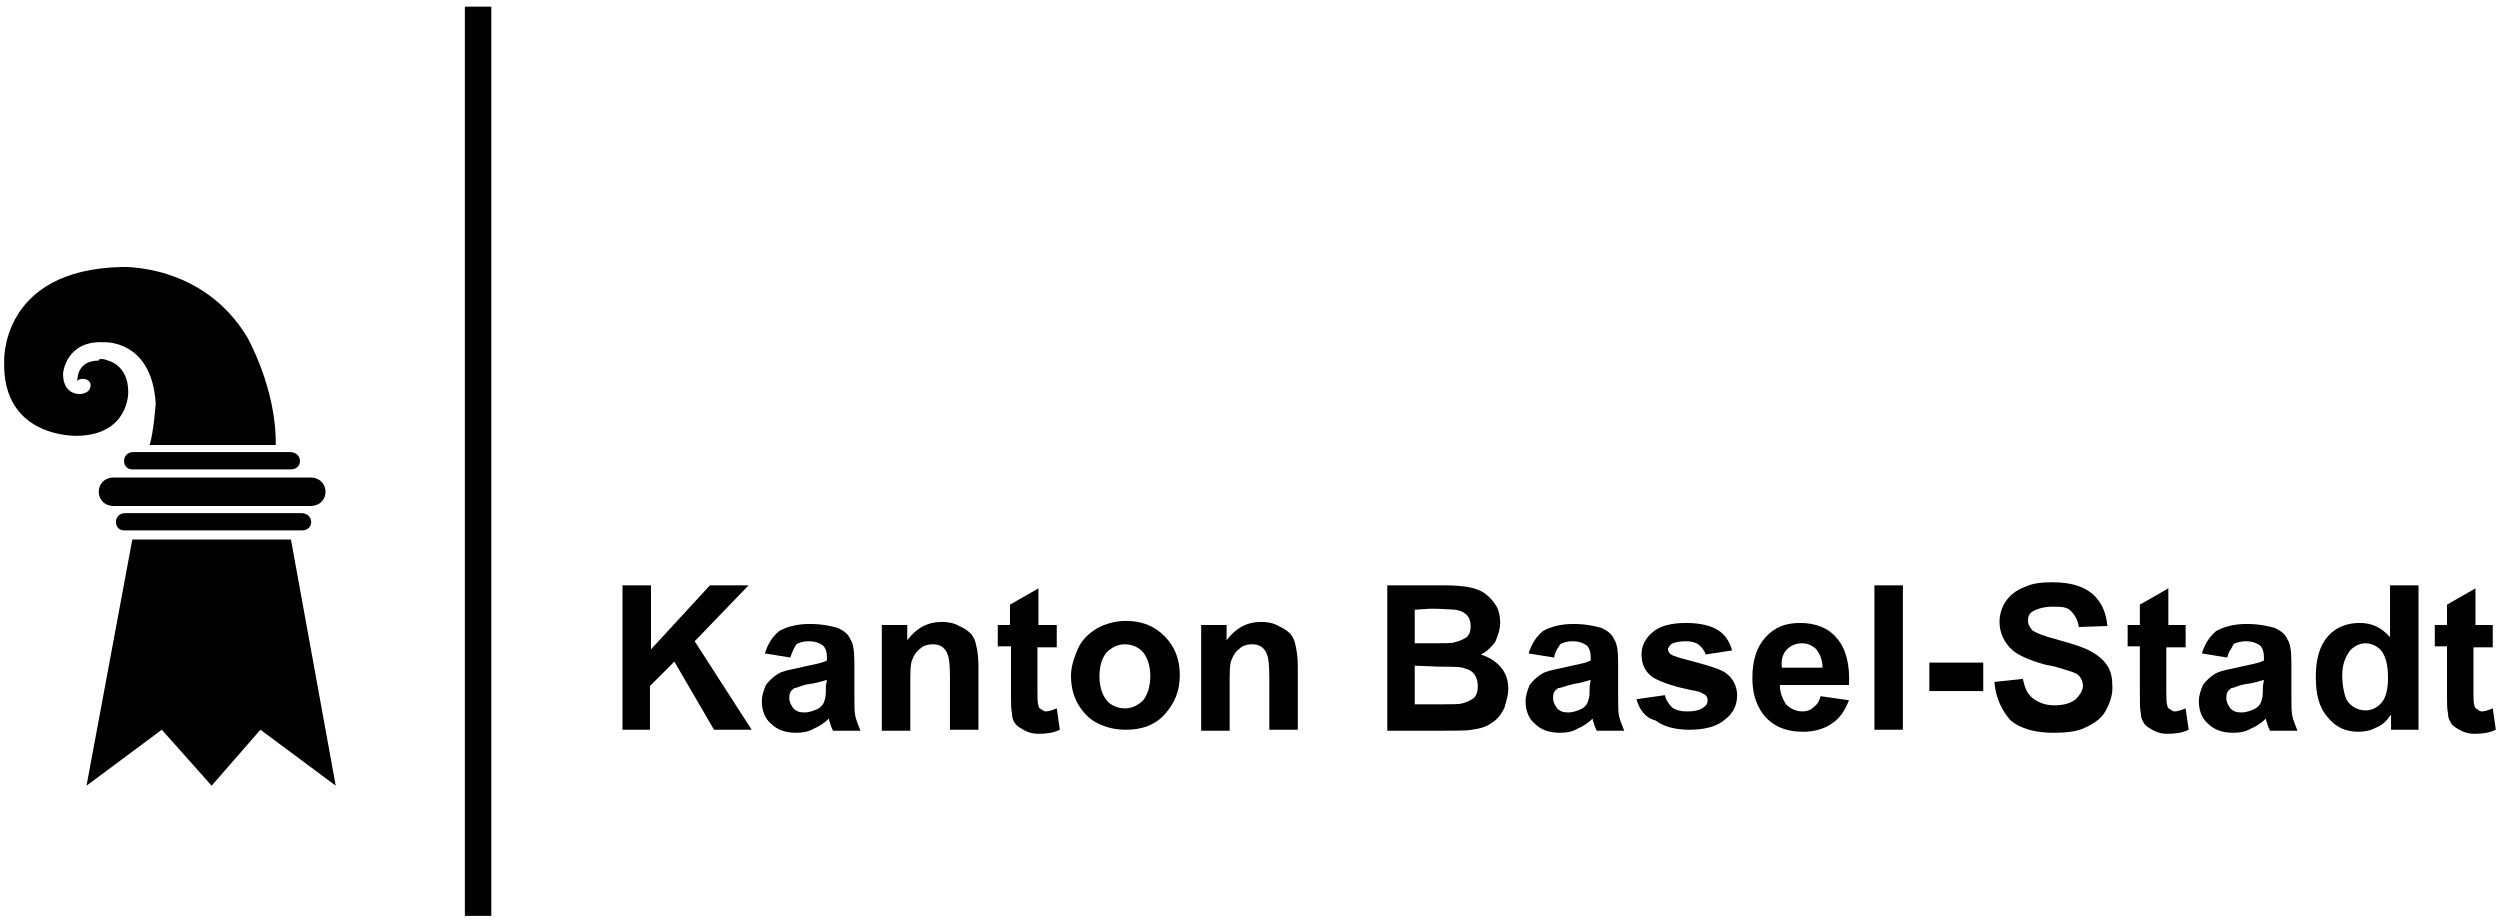
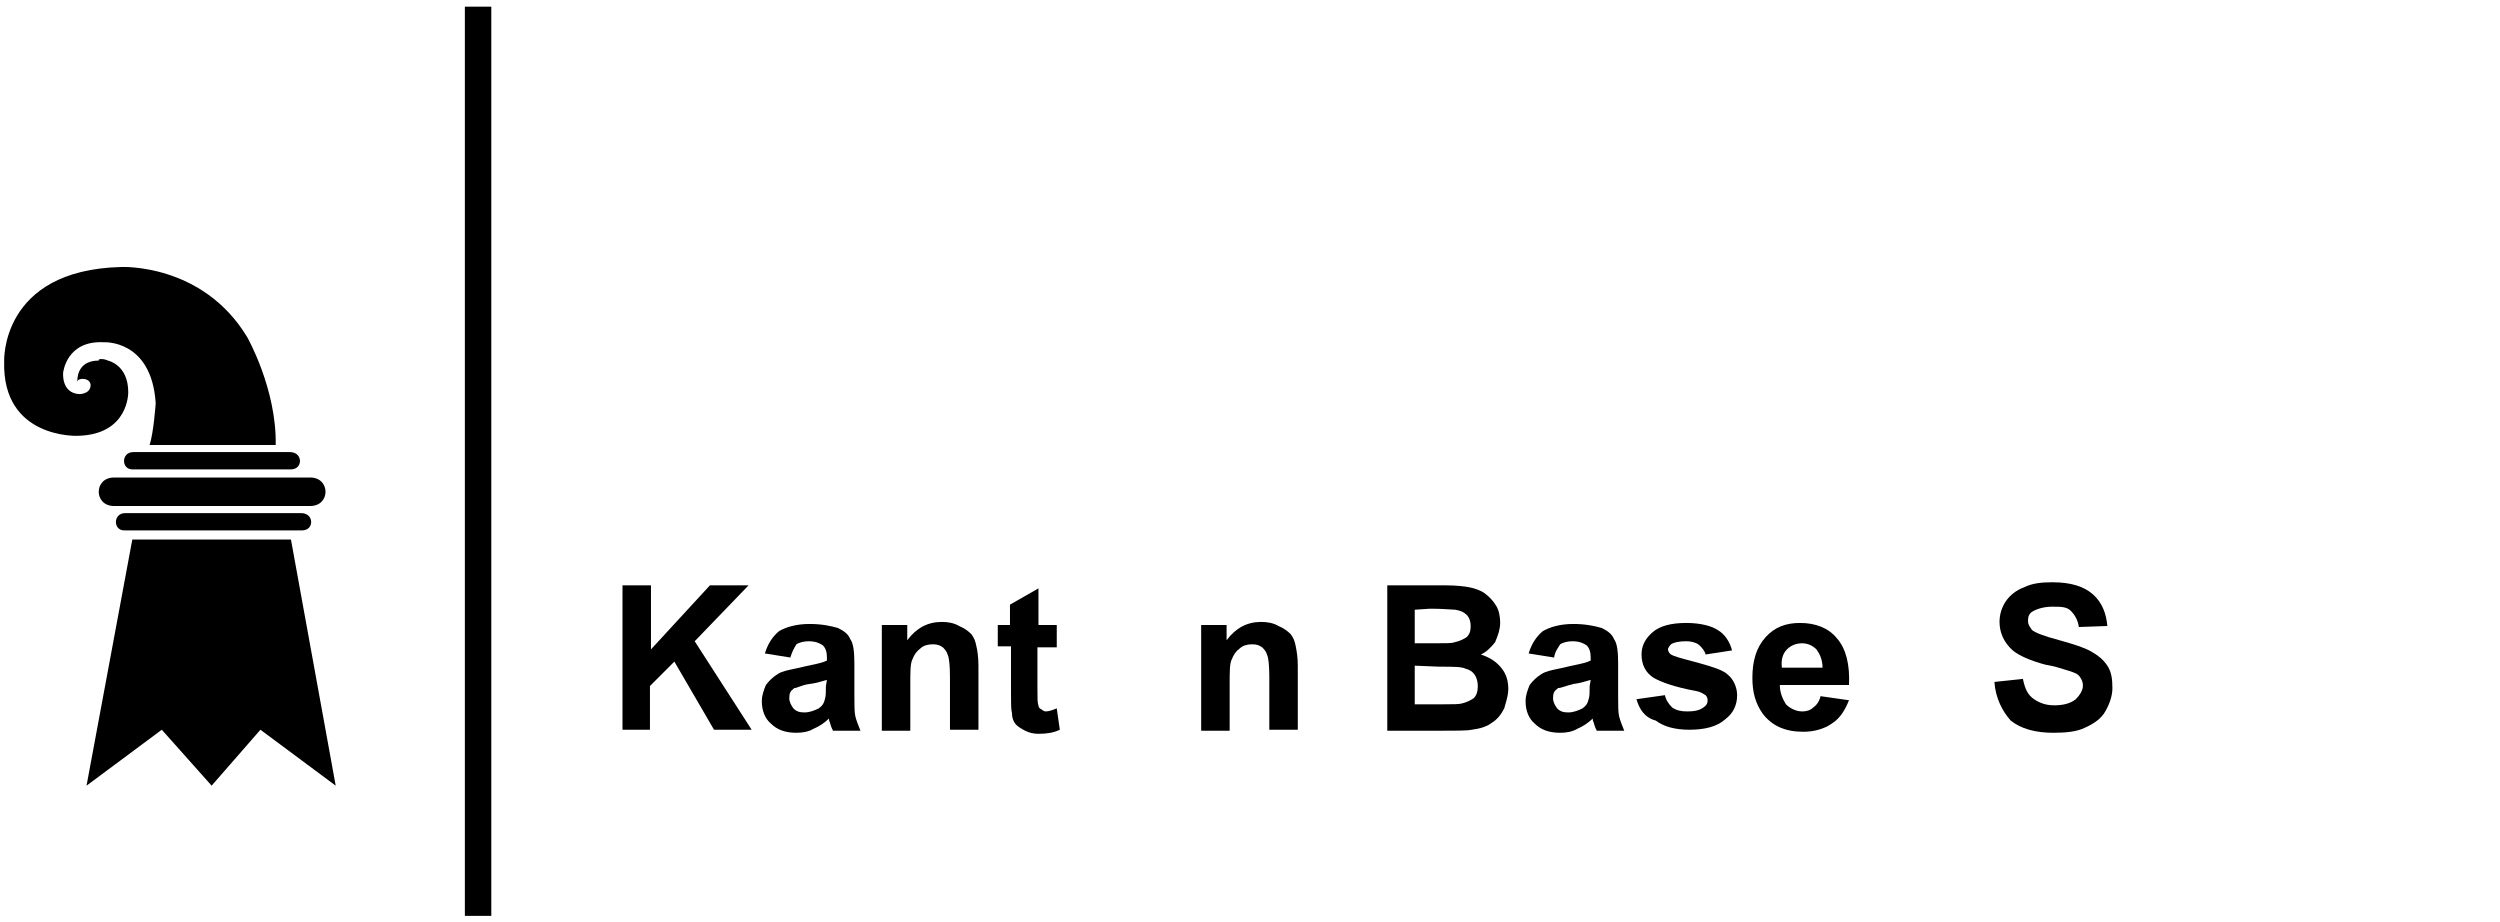
<svg xmlns="http://www.w3.org/2000/svg" width="301" height="111" viewBox="0 0 301 111" fill="none">
  <path d="M55.969 0.8H59.153V110.268H55.969V0.8ZM15.44 47.207C15.44 43.901 12.991 43.412 12.991 43.412C12.501 43.167 11.766 43.167 11.889 43.412C9.072 43.412 9.317 45.983 9.317 45.983C9.317 45.616 9.929 45.616 9.929 45.616C10.909 45.616 10.909 46.35 10.909 46.35C10.909 47.452 9.562 47.452 9.562 47.452C7.358 47.33 7.603 44.881 7.603 44.881C7.603 44.881 7.97 40.963 12.501 41.208C12.501 41.208 18.256 40.84 18.746 48.554C18.746 48.554 18.501 52.105 18.011 53.575H33.194C33.317 46.84 29.766 40.595 29.766 40.595C24.378 31.657 14.582 32.147 14.582 32.147C0.011 32.514 0.501 43.534 0.501 43.534C0.256 52.84 9.317 52.473 9.317 52.473C15.562 52.35 15.44 47.207 15.44 47.207ZM16.052 54.432C14.582 54.432 14.582 56.513 15.929 56.513H35.031C36.5 56.513 36.5 54.432 34.908 54.432H16.052ZM15.072 61.779C13.603 61.779 13.603 63.86 14.95 63.86H36.378C37.847 63.86 37.847 61.779 36.256 61.779H15.072ZM13.725 60.922C11.276 60.922 11.276 57.493 13.725 57.493H37.357C39.806 57.493 39.806 60.922 37.357 60.922H13.725ZM15.929 64.962H35.031L40.418 94.594L31.357 87.86L25.48 94.594L19.48 87.86L10.419 94.594L15.929 64.962ZM240.13 82.105L243.558 81.737C243.803 82.962 244.171 83.697 244.905 84.186C245.64 84.676 246.375 84.921 247.354 84.921C248.456 84.921 249.313 84.676 249.926 84.186C250.415 83.697 250.783 83.084 250.783 82.595C250.783 82.105 250.66 81.86 250.416 81.493C250.171 81.125 249.803 81.003 249.069 80.758C248.93 80.723 248.762 80.669 248.559 80.604C248.045 80.438 247.306 80.199 246.252 80.023C244.416 79.534 243.069 78.921 242.334 78.309C241.232 77.329 240.742 76.105 240.742 74.88C240.742 74.023 240.987 73.166 241.477 72.431C241.967 71.697 242.701 71.085 243.681 70.717C244.661 70.228 245.762 70.105 247.109 70.105C249.313 70.105 250.905 70.595 252.007 71.574C253.109 72.554 253.599 73.901 253.722 75.37L250.293 75.493C250.171 74.636 249.803 74.023 249.313 73.534C248.824 73.044 248.089 73.044 247.109 73.044C246.13 73.044 245.273 73.289 244.66 73.656C244.293 73.901 244.171 74.268 244.171 74.758C244.171 75.164 244.339 75.401 244.536 75.68C244.576 75.738 244.618 75.797 244.66 75.86C245.15 76.227 246.13 76.595 247.967 77.085C249.681 77.574 250.905 77.942 251.762 78.431C252.62 78.921 253.232 79.411 253.722 80.146C254.211 80.88 254.334 81.737 254.334 82.84C254.334 83.819 253.966 84.799 253.477 85.656C252.987 86.513 252.13 87.125 251.028 87.615C250.048 88.105 248.701 88.227 247.232 88.227C245.028 88.227 243.314 87.737 242.089 86.758C241.11 85.656 240.252 84.064 240.13 82.105ZM74.948 70.472V87.86H78.254V82.595L81.193 79.656L85.969 87.86H90.499L83.642 77.207L90.132 70.472H85.479L78.377 78.186V70.472H74.948Z" fill="black" />
  <path fill-rule="evenodd" clip-rule="evenodd" d="M95.152 79.166L92.091 78.676C92.459 77.452 93.071 76.595 93.805 75.983C94.663 75.493 95.887 75.125 97.479 75.125C98.948 75.125 100.05 75.37 100.907 75.615C101.642 75.983 102.132 76.35 102.377 76.962C102.744 77.452 102.867 78.431 102.867 79.901V83.819C102.867 84.921 102.867 85.778 102.989 86.268C103.111 86.757 103.356 87.369 103.601 87.981V87.982L100.295 87.982C100.173 87.737 100.05 87.493 99.928 87.003C99.805 86.758 99.805 86.635 99.805 86.513C99.316 87.003 98.581 87.493 97.969 87.737C97.356 88.105 96.622 88.227 95.887 88.227C94.54 88.227 93.561 87.86 92.826 87.125C92.091 86.513 91.724 85.533 91.724 84.431C91.724 83.697 91.969 83.084 92.214 82.472C92.581 81.982 93.071 81.493 93.683 81.125C94.177 80.829 94.83 80.692 95.642 80.522C95.837 80.481 96.041 80.438 96.254 80.391C96.756 80.265 97.214 80.168 97.63 80.081L97.632 80.08C98.434 79.911 99.077 79.775 99.561 79.533V79.166C99.561 78.554 99.438 78.064 99.071 77.697C98.703 77.452 98.214 77.207 97.356 77.207C96.867 77.207 96.254 77.329 95.887 77.574C95.52 78.186 95.397 78.431 95.152 79.166ZM99.561 81.86C99.428 81.893 99.286 81.935 99.131 81.981C98.712 82.106 98.193 82.26 97.479 82.35C96.919 82.42 96.519 82.57 96.211 82.685C95.98 82.772 95.8 82.84 95.642 82.84C95.152 83.207 95.03 83.452 95.03 84.064C95.03 84.554 95.275 84.921 95.52 85.288C95.887 85.656 96.254 85.778 96.867 85.778C97.479 85.778 98.091 85.533 98.581 85.288C99.071 84.921 99.193 84.676 99.316 84.186C99.438 83.819 99.438 83.329 99.438 82.595L99.561 81.86Z" fill="black" />
  <path d="M117.805 87.86H114.376V81.493C114.376 80.023 114.254 79.166 114.131 78.921C114.009 78.431 113.764 78.187 113.519 77.942C113.152 77.697 112.907 77.574 112.295 77.574C111.805 77.574 111.193 77.697 110.825 78.064C110.336 78.431 110.091 78.799 109.846 79.411C109.601 79.901 109.601 80.88 109.601 82.35V87.982H106.172V75.248H109.234V77.085C110.336 75.615 111.683 74.88 113.397 74.88C114.131 74.88 114.866 75.003 115.478 75.37C116.091 75.615 116.58 75.983 116.948 76.35C117.315 76.84 117.438 77.207 117.56 77.819C117.682 78.309 117.805 79.166 117.805 80.146V87.86ZM127.234 75.248V77.942H124.907V83.084C124.907 84.064 124.907 84.676 125.03 84.921C125.03 85.166 125.152 85.288 125.397 85.411C125.52 85.533 125.764 85.656 125.887 85.656C126.254 85.656 126.622 85.533 127.234 85.288L127.601 87.86C126.866 88.227 126.009 88.35 125.03 88.35C124.418 88.35 123.928 88.227 123.438 87.982C122.948 87.737 122.581 87.493 122.336 87.248C122.091 87.003 121.846 86.513 121.846 85.901C121.724 85.411 121.724 84.676 121.724 83.452V77.819H120.132V75.248H121.601V72.799L125.03 70.84V75.248H127.234Z" fill="black" />
-   <path fill-rule="evenodd" clip-rule="evenodd" d="M128.947 81.37C128.947 80.268 129.314 79.166 129.804 78.064C130.294 76.962 131.151 76.227 132.131 75.615C133.11 75.125 134.212 74.758 135.559 74.758C137.518 74.758 138.988 75.37 140.212 76.595C141.437 77.819 142.049 79.411 142.049 81.248C142.049 83.207 141.437 84.676 140.212 86.023C138.988 87.37 137.396 87.86 135.559 87.86C134.335 87.86 133.233 87.615 132.253 87.125C131.151 86.635 130.416 85.778 129.804 84.799C129.314 83.942 128.947 82.84 128.947 81.37ZM132.376 81.493C132.376 82.717 132.743 83.697 133.233 84.309C133.723 84.921 134.58 85.288 135.437 85.288C136.294 85.288 137.029 84.921 137.641 84.309C138.131 83.697 138.498 82.717 138.498 81.37C138.498 80.146 138.131 79.166 137.641 78.554C137.151 77.942 136.294 77.574 135.437 77.574C134.58 77.574 133.845 77.942 133.233 78.554C132.621 79.289 132.376 80.268 132.376 81.493Z" fill="black" />
  <path d="M156.254 87.86H152.825V81.493C152.825 80.023 152.703 79.166 152.58 78.921C152.458 78.431 152.213 78.187 151.968 77.942C151.601 77.697 151.356 77.574 150.744 77.574C150.254 77.574 149.642 77.697 149.274 78.064C148.784 78.431 148.54 78.799 148.295 79.411C148.05 79.901 148.05 80.88 148.05 82.35V87.982H144.621V75.248H147.682V77.085C148.784 75.615 150.131 74.88 151.846 74.88C152.58 74.88 153.315 75.003 153.927 75.37C154.539 75.615 155.029 75.983 155.397 76.35C155.764 76.84 155.886 77.207 156.009 77.819C156.131 78.431 156.254 79.166 156.254 80.146V87.86Z" fill="black" />
  <path fill-rule="evenodd" clip-rule="evenodd" d="M167.028 70.472H173.885C175.355 70.472 176.334 70.595 176.946 70.717C177.559 70.84 178.293 71.085 178.783 71.452C179.273 71.819 179.763 72.309 180.13 72.921C180.497 73.534 180.62 74.268 180.62 75.003C180.62 75.738 180.375 76.472 180.008 77.329C179.518 77.942 178.905 78.554 178.293 78.799C179.395 79.166 180.13 79.656 180.742 80.391C181.354 81.125 181.599 81.982 181.599 82.962C181.599 83.603 181.413 84.245 181.202 84.968V84.969C181.171 85.074 181.141 85.18 181.11 85.288C180.742 86.023 180.252 86.635 179.64 87.003C179.028 87.493 178.171 87.737 177.191 87.86C176.701 87.982 175.232 87.982 172.906 87.982H167.028V70.472ZM170.334 73.411V77.452H172.661C174.13 77.452 174.865 77.452 175.11 77.329C175.722 77.207 176.212 76.962 176.579 76.717C176.946 76.35 177.069 75.983 177.069 75.37C177.069 74.88 176.946 74.391 176.579 74.023C176.212 73.656 175.844 73.534 175.232 73.411C175.116 73.411 174.938 73.399 174.696 73.382C174.171 73.346 173.343 73.289 172.171 73.289L170.334 73.411ZM170.334 80.146V84.799H173.64C174.987 84.799 175.722 84.799 176.089 84.676C176.579 84.554 177.069 84.309 177.436 84.064C177.803 83.697 177.926 83.207 177.926 82.595C177.926 82.105 177.803 81.615 177.559 81.248C177.314 80.88 176.946 80.635 176.457 80.513C175.967 80.268 174.987 80.268 173.273 80.268L170.334 80.146ZM187.11 79.166L184.048 78.676C184.416 77.452 185.028 76.595 185.763 75.983C186.62 75.493 187.844 75.125 189.436 75.125C190.906 75.125 192.008 75.37 192.865 75.615C193.599 75.983 194.089 76.35 194.334 76.962C194.701 77.452 194.824 78.431 194.824 79.901V83.819C194.824 84.921 194.824 85.778 194.946 86.268C195.069 86.758 195.313 87.37 195.558 87.981L192.252 87.982C192.13 87.737 192.008 87.493 191.885 87.003C191.763 86.758 191.763 86.635 191.763 86.513C191.273 87.003 190.538 87.493 189.926 87.737C189.314 88.105 188.579 88.227 187.844 88.227C186.497 88.227 185.518 87.86 184.783 87.125C184.048 86.513 183.681 85.533 183.681 84.431C183.681 83.697 183.926 83.084 184.171 82.472C184.538 81.982 185.028 81.493 185.64 81.125C186.134 80.829 186.787 80.692 187.599 80.522C187.723 80.496 187.852 80.469 187.983 80.441C188.058 80.424 188.134 80.408 188.212 80.391C188.713 80.265 189.172 80.168 189.588 80.081L189.589 80.08C190.391 79.911 191.034 79.775 191.518 79.533V79.166C191.518 78.554 191.395 78.064 191.028 77.697C190.661 77.452 190.171 77.207 189.314 77.207C188.824 77.207 188.212 77.329 187.844 77.574C187.77 77.699 187.7 77.808 187.636 77.909L187.635 77.91C187.383 78.306 187.207 78.582 187.11 79.166ZM191.518 81.86C191.385 81.893 191.244 81.935 191.088 81.981C190.67 82.106 190.151 82.26 189.436 82.35C189.014 82.455 188.682 82.561 188.413 82.647C188.057 82.76 187.808 82.84 187.599 82.84C187.11 83.207 186.987 83.452 186.987 84.064C186.987 84.554 187.232 84.921 187.477 85.288C187.844 85.656 188.212 85.778 188.824 85.778C189.436 85.778 190.048 85.533 190.538 85.288C191.028 84.921 191.15 84.676 191.273 84.186C191.395 83.819 191.395 83.329 191.395 82.595L191.518 81.86Z" fill="black" />
  <path d="M197.028 84.186L200.457 83.697C200.579 84.309 200.947 84.799 201.314 85.166C201.804 85.533 202.416 85.656 203.151 85.656C204.008 85.656 204.62 85.533 205.11 85.166C205.477 84.921 205.6 84.676 205.6 84.309C205.6 84.064 205.477 83.819 205.355 83.697C205.32 83.679 205.286 83.66 205.25 83.638C205.221 83.621 205.191 83.602 205.159 83.582C204.959 83.456 204.707 83.298 204.253 83.207C201.559 82.717 199.967 82.105 199.11 81.615C198.13 81.003 197.641 80.023 197.641 78.799C197.641 77.697 198.13 76.84 198.988 76.105C199.845 75.37 201.192 75.003 203.028 75.003C204.743 75.003 206.089 75.37 206.824 75.86C207.681 76.35 208.293 77.329 208.538 78.309L205.355 78.799C205.232 78.309 204.865 77.942 204.62 77.697C204.375 77.452 203.763 77.207 203.028 77.207C202.171 77.207 201.559 77.329 201.192 77.574C200.947 77.819 200.824 78.064 200.824 78.187C200.824 78.309 200.947 78.676 201.192 78.799C201.524 79.02 202.358 79.242 203.875 79.645L204.375 79.778L204.566 79.833C206.189 80.296 207.459 80.658 208.049 81.248C208.661 81.737 209.151 82.717 209.151 83.697C209.151 84.921 208.661 85.901 207.681 86.635C206.702 87.493 205.232 87.86 203.396 87.86C201.681 87.86 200.334 87.493 199.355 86.758C198.008 86.391 197.396 85.411 197.028 84.186Z" fill="black" />
  <path fill-rule="evenodd" clip-rule="evenodd" d="M219.191 83.819L222.619 84.309C222.129 85.533 221.517 86.513 220.537 87.125C219.68 87.737 218.456 88.105 217.109 88.105C214.905 88.105 213.313 87.37 212.211 85.901C211.354 84.676 210.987 83.329 210.987 81.615C210.987 79.534 211.476 77.942 212.578 76.717C213.68 75.493 215.027 75.003 216.742 75.003C218.578 75.003 220.17 75.615 221.15 76.84C222.252 78.064 222.742 80.023 222.619 82.472H214.293C214.293 83.452 214.66 84.186 215.027 84.799C215.517 85.288 216.252 85.656 216.987 85.656C217.476 85.656 217.966 85.533 218.333 85.166C218.701 84.921 219.068 84.431 219.191 83.819ZM219.435 80.391C219.435 79.411 219.068 78.676 218.701 78.187C218.211 77.697 217.599 77.452 216.987 77.452C216.252 77.452 215.64 77.697 215.15 78.187C214.66 78.676 214.415 79.411 214.538 80.391H219.435Z" fill="black" />
-   <path d="M225.68 87.86V70.472H229.109V87.86H225.68ZM232.293 79.778H238.783V83.207H232.293V79.778ZM263.15 77.942V75.248H261.068V70.84L257.639 72.799V75.248H256.17V77.819H257.639V83.452C257.639 84.676 257.639 85.411 257.762 85.901C257.762 86.513 258.007 86.88 258.252 87.248C258.497 87.493 258.864 87.737 259.354 87.982C259.843 88.227 260.333 88.35 260.945 88.35C261.925 88.35 262.782 88.227 263.517 87.86L263.15 85.288C262.537 85.533 262.17 85.656 261.803 85.656C261.68 85.656 261.435 85.533 261.313 85.411C261.068 85.288 260.945 85.166 260.945 84.921C260.823 84.676 260.823 84.064 260.823 83.084V77.942H263.15Z" fill="black" />
-   <path fill-rule="evenodd" clip-rule="evenodd" d="M265.109 78.676L268.17 79.166C268.245 78.718 268.41 78.452 268.584 78.174C268.695 77.996 268.809 77.813 268.905 77.574C269.272 77.329 269.884 77.207 270.374 77.207C271.231 77.207 271.721 77.452 272.088 77.697C272.455 78.064 272.578 78.554 272.578 79.166V79.533C272.094 79.775 271.452 79.911 270.65 80.08C270.234 80.168 269.774 80.265 269.272 80.391C269.059 80.438 268.855 80.481 268.66 80.522C267.847 80.692 267.194 80.829 266.7 81.125C266.088 81.493 265.598 81.982 265.231 82.472C264.986 83.084 264.741 83.697 264.741 84.431C264.741 85.533 265.109 86.513 265.843 87.125C266.578 87.86 267.558 88.227 268.905 88.227C269.639 88.227 270.374 88.105 270.986 87.737C271.598 87.493 272.333 87.003 272.823 86.513C272.823 86.635 272.823 86.758 272.945 87.003C273.068 87.493 273.19 87.737 273.313 87.982H276.619C276.374 87.37 276.129 86.758 276.006 86.268C275.884 85.778 275.884 84.921 275.884 83.819V79.901C275.884 78.431 275.762 77.452 275.394 76.962C275.149 76.35 274.66 75.983 273.925 75.615C273.068 75.37 271.966 75.125 270.496 75.125C268.905 75.125 267.68 75.493 266.823 75.983C266.088 76.595 265.476 77.452 265.109 78.676ZM272.148 81.981C272.304 81.935 272.445 81.893 272.578 81.86L272.455 82.595C272.455 83.329 272.455 83.819 272.333 84.186C272.211 84.676 272.088 84.921 271.598 85.288C271.109 85.533 270.496 85.778 269.884 85.778C269.272 85.778 268.905 85.656 268.537 85.288C268.292 84.921 268.047 84.554 268.047 84.064C268.047 83.452 268.17 83.207 268.66 82.84C268.817 82.84 268.997 82.772 269.228 82.685C269.537 82.57 269.937 82.42 270.496 82.35C271.211 82.26 271.73 82.106 272.148 81.981ZM287.884 86.023V87.86H291.19V70.472H287.761V76.717C286.659 75.493 285.557 75.003 284.088 75.003C282.619 75.003 281.272 75.493 280.292 76.595C279.313 77.697 278.823 79.289 278.823 81.493C278.823 83.574 279.19 85.166 280.292 86.391C281.272 87.615 282.496 88.105 283.965 88.105C284.578 88.105 285.435 87.982 286.047 87.615C286.782 87.37 287.394 86.758 287.884 86.023ZM282.496 84.186C282.251 83.574 282.006 82.595 282.006 81.248C282.006 80.023 282.374 79.166 282.863 78.431C283.353 77.819 284.088 77.452 284.823 77.452C285.557 77.452 286.292 77.819 286.782 78.431C287.272 79.166 287.516 80.146 287.516 81.615C287.516 82.962 287.272 83.942 286.782 84.554C286.292 85.166 285.557 85.533 284.823 85.533C283.843 85.533 282.986 85.044 282.496 84.186Z" fill="black" />
-   <path d="M300.129 77.942V75.248H298.047V70.84L294.619 72.799V75.248H293.149V77.819H294.619V83.452C294.619 84.676 294.619 85.411 294.741 85.901C294.741 86.513 294.986 86.88 295.231 87.248C295.476 87.493 295.843 87.737 296.333 87.982C296.823 88.227 297.312 88.35 297.925 88.35C298.904 88.35 299.761 88.227 300.496 87.86L300.129 85.288C299.517 85.533 299.149 85.656 298.782 85.656C298.659 85.656 298.414 85.533 298.292 85.411C298.047 85.288 297.925 85.166 297.925 84.921C297.802 84.676 297.802 84.064 297.802 83.085V77.942H300.129Z" fill="black" />
</svg>